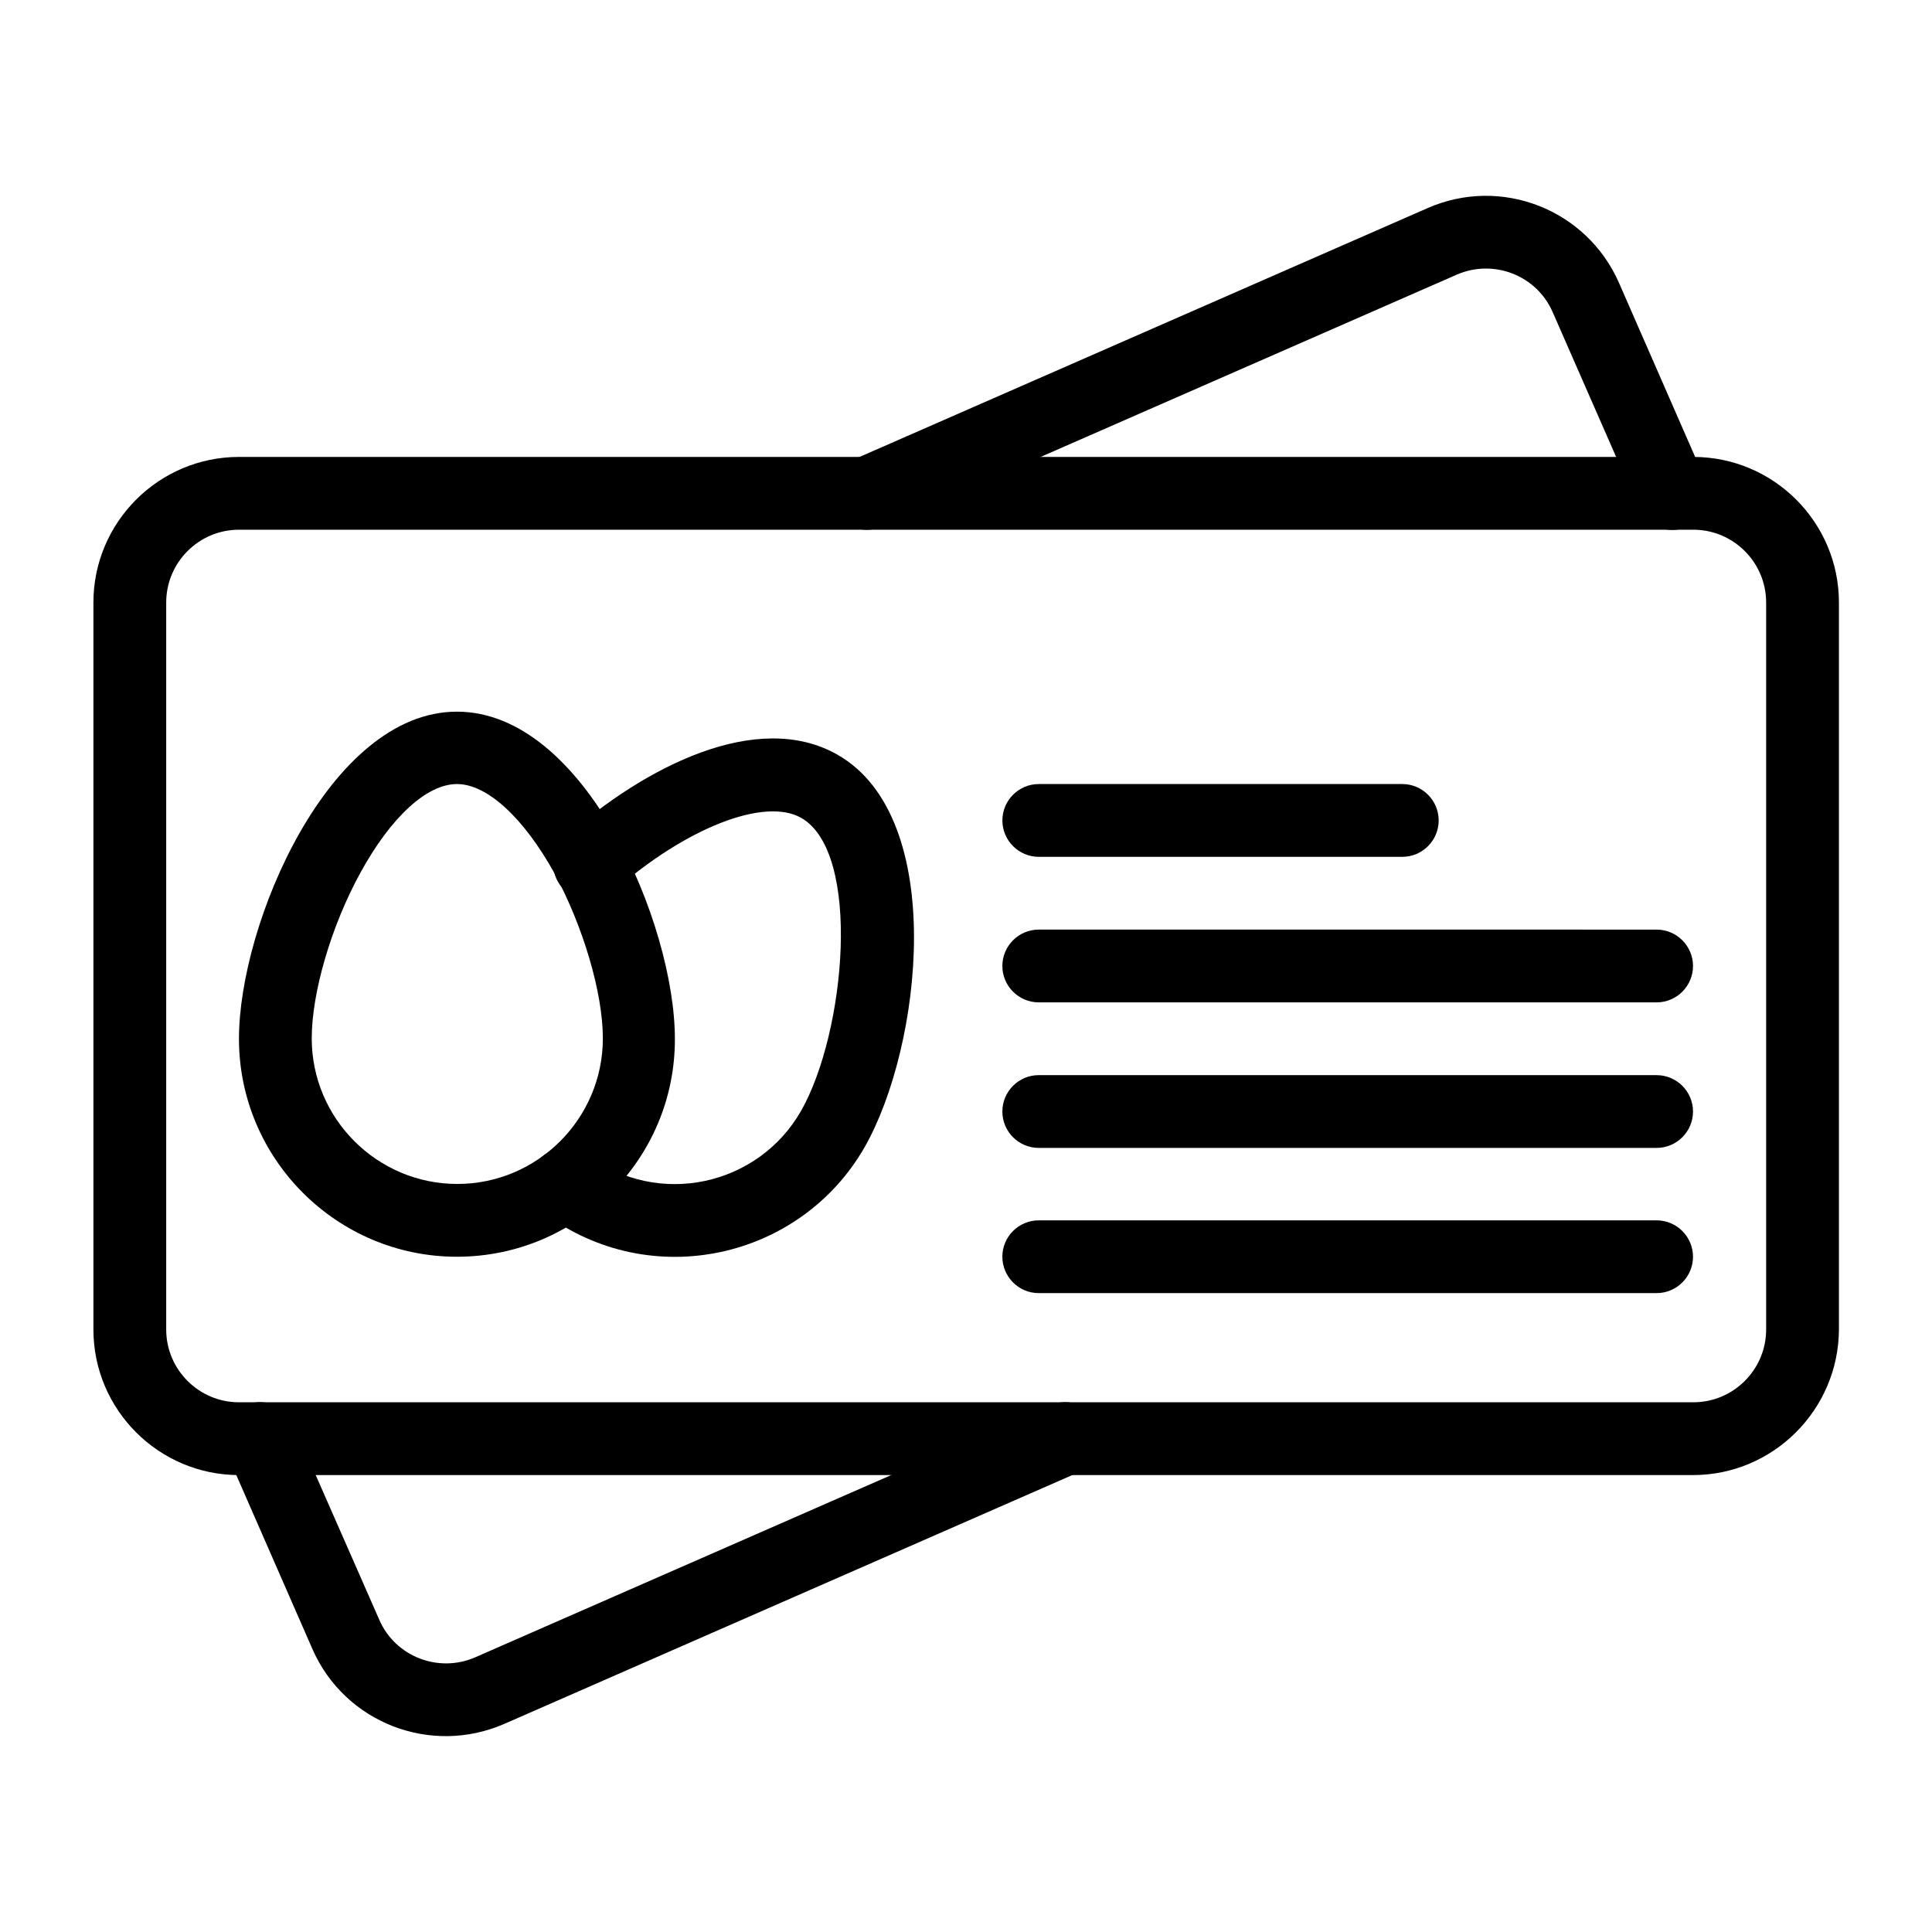
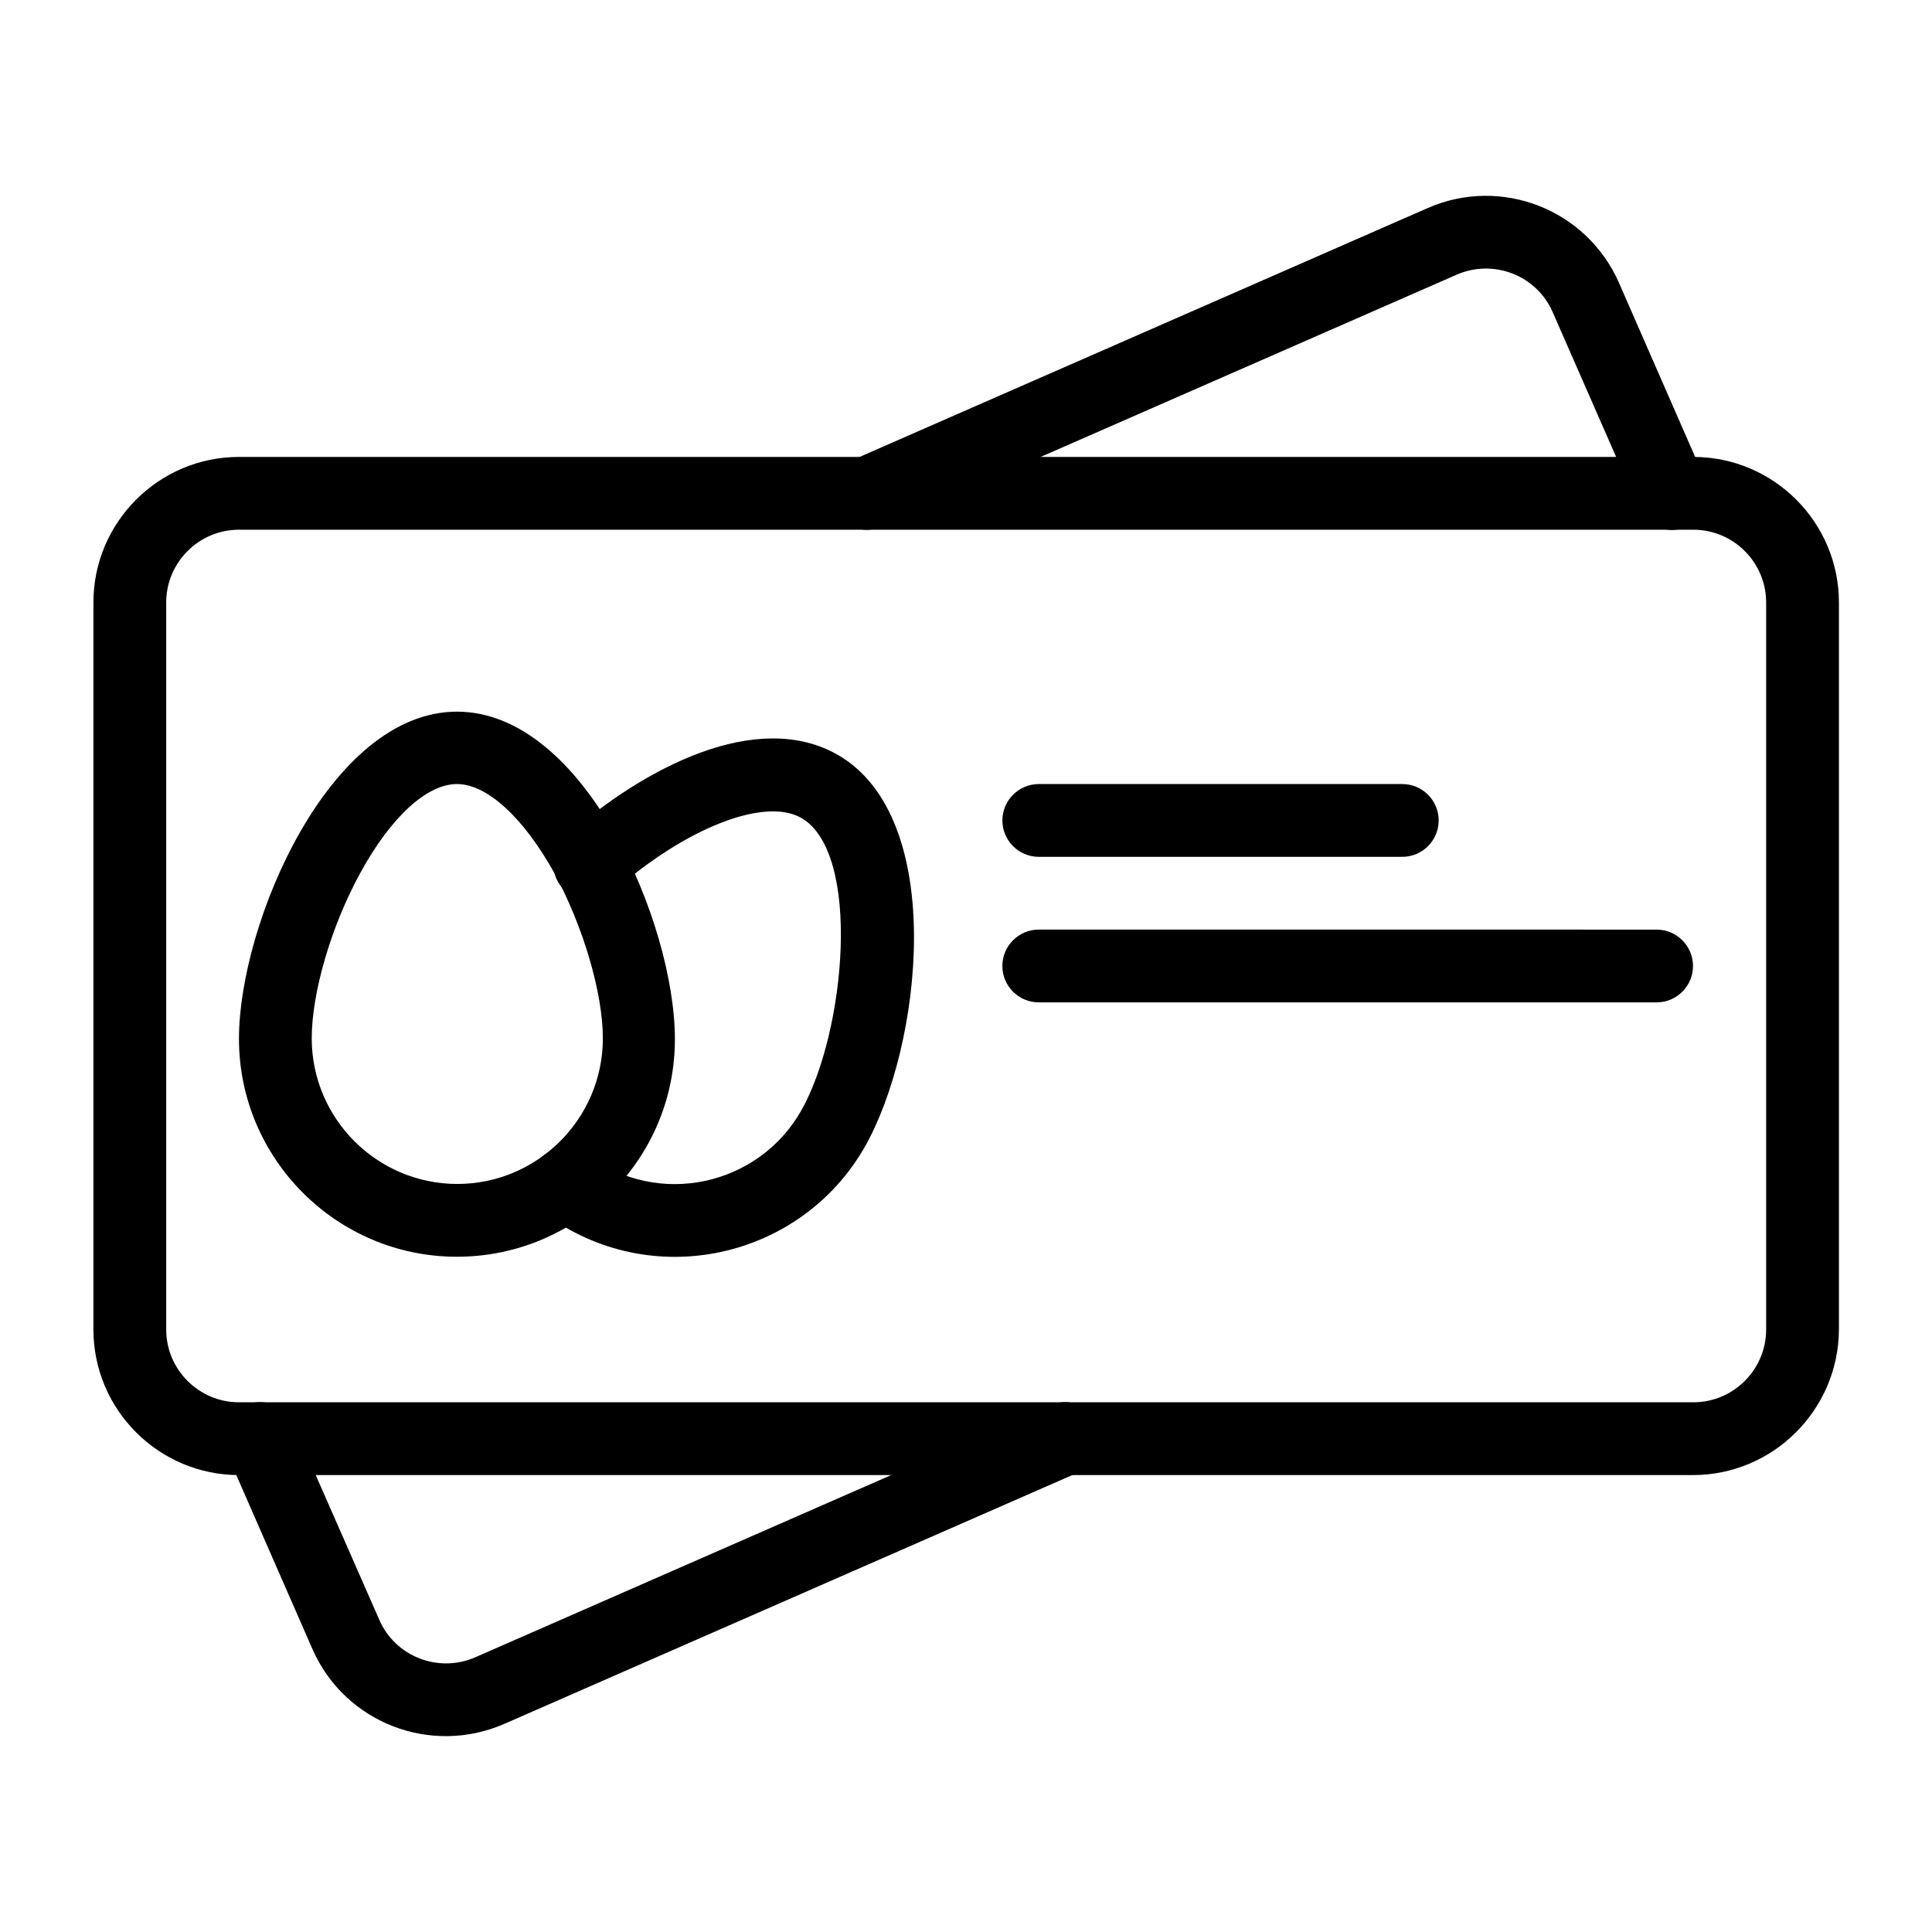
<svg xmlns="http://www.w3.org/2000/svg" fill="#000000" width="800px" height="800px" version="1.1" viewBox="144 144 512 512">
  <g>
    <path d="m578.2 278.57-22.73-51.859c-4.231-9.742-15.645-14.168-25.387-9.938l-152.52 66.812c-4.82 2.164-10.527-0.098-12.695-4.922-2.164-4.922 0.098-10.527 4.922-12.695l152.52-66.812c19.484-8.562 42.215 0.297 50.773 19.875l22.73 51.957c2.164 4.922-0.098 10.527-4.922 12.695-4.82 2.066-10.527-0.195-12.691-5.113z" />
    <path d="m226.81 581.05-22.73-51.953c-2.164-4.922 0.098-10.527 4.922-12.695 4.922-2.164 10.527 0.098 12.695 4.922l22.828 51.953c4.231 9.742 15.645 14.168 25.387 9.938l152.52-66.812c4.82-2.164 10.527 0.098 12.695 4.922 2.164 4.922-0.098 10.527-4.922 12.695l-152.52 66.812c-19.582 8.559-42.312-0.297-50.875-19.781z" />
    <path d="m592.67 534.91h-385.34c-21.254 0-38.574-17.32-38.574-38.574v-192.67c0-21.254 17.32-38.574 38.574-38.574h385.43c21.254 0 38.574 17.32 38.574 38.574v192.67c-0.102 21.254-17.418 38.574-38.672 38.574zm-385.34-250.53c-10.629 0-19.285 8.66-19.285 19.285v192.67c0 10.629 8.66 19.285 19.285 19.285h385.43c10.629 0 19.285-8.66 19.285-19.285v-192.67c0-10.629-8.66-19.285-19.285-19.285z" />
    <path d="m288.21 465.53c-4.231-3.148-5.117-9.25-1.969-13.48 3.148-4.231 9.25-5.117 13.48-1.969 18.793 14.07 45.266 8.168 56.582-11.711 11.809-20.762 16.137-68.488 0-77.637-9.742-5.512-30.602 2.656-49.691 19.484-4.035 3.543-10.035 3.148-13.578-0.887-3.543-4.035-3.148-10.035 0.887-13.578 20.859-18.5 50.773-33.852 72.027-21.746 29.324 16.727 22.336 77.441 7.184 104.01-17.023 29.719-56.68 38.574-84.922 17.516z" />
    <path d="m265.09 477.05c-31.883 0-57.762-25.977-57.762-57.762 0-30.602 24.008-86.691 57.762-86.691 33.949 0 57.762 56.285 57.762 86.691 0.098 31.883-25.879 57.762-57.762 57.762zm0-125.27c-7.969 0-17.516 8.758-25.586 23.52-7.773 14.168-12.891 31.785-12.891 43.887 0 21.254 17.32 38.574 38.574 38.574s38.574-17.32 38.574-38.574c0-12.102-5.215-29.719-12.891-43.887-8.164-14.664-17.809-23.52-25.781-23.52z" />
-     <path d="m583.02 486.69h-163.74c-5.312 0-9.645-4.328-9.645-9.645 0-5.312 4.328-9.645 9.645-9.645l163.74 0.004c5.312 0 9.645 4.328 9.645 9.645 0 5.312-4.332 9.641-9.645 9.641z" />
-     <path d="m583.02 448.21h-163.74c-5.312 0-9.645-4.328-9.645-9.645 0-5.312 4.328-9.645 9.645-9.645l163.74 0.004c5.312 0 9.645 4.328 9.645 9.645 0 5.312-4.332 9.641-9.645 9.641z" />
    <path d="m583.02 409.64h-163.74c-5.312 0-9.645-4.328-9.645-9.645 0-5.312 4.328-9.645 9.645-9.645l163.74 0.004c5.312 0 9.645 4.328 9.645 9.645 0 5.312-4.332 9.641-9.645 9.641z" />
    <path d="m515.62 371.07h-96.332c-5.312 0-9.645-4.328-9.645-9.645 0-5.312 4.328-9.645 9.645-9.645h96.332c5.312 0 9.645 4.328 9.645 9.645 0 5.312-4.328 9.645-9.645 9.645z" />
  </g>
</svg>